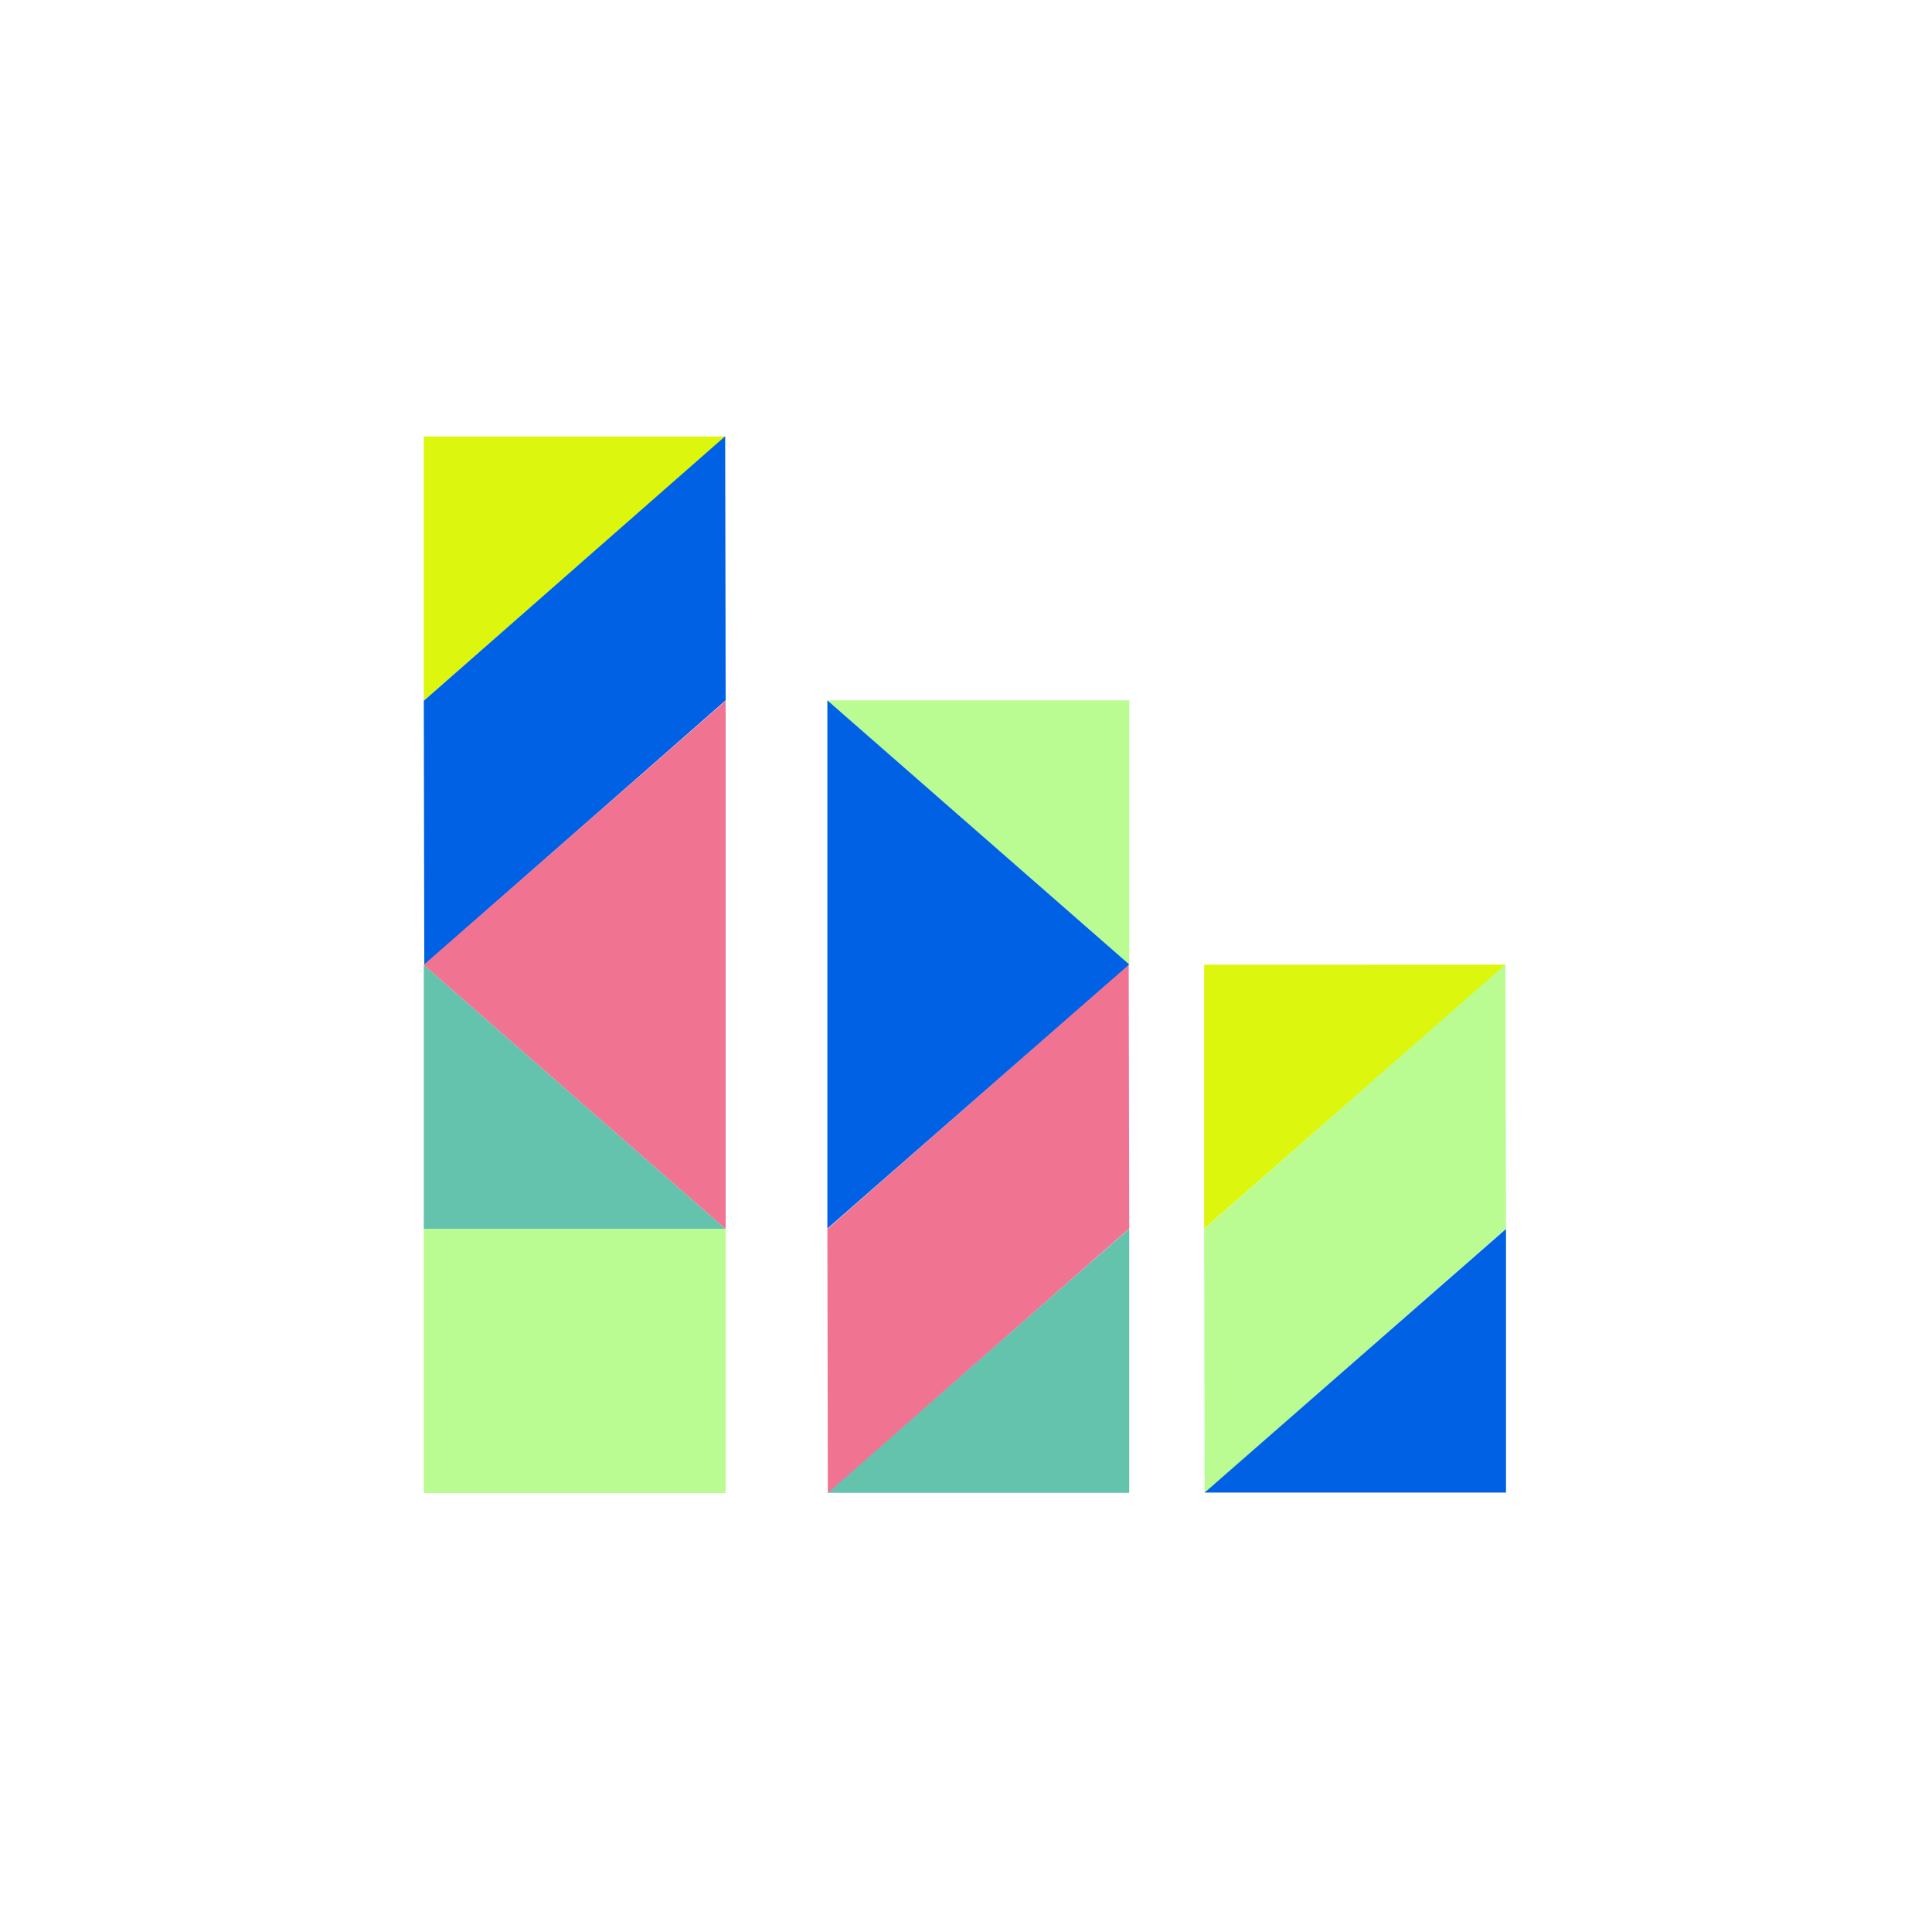
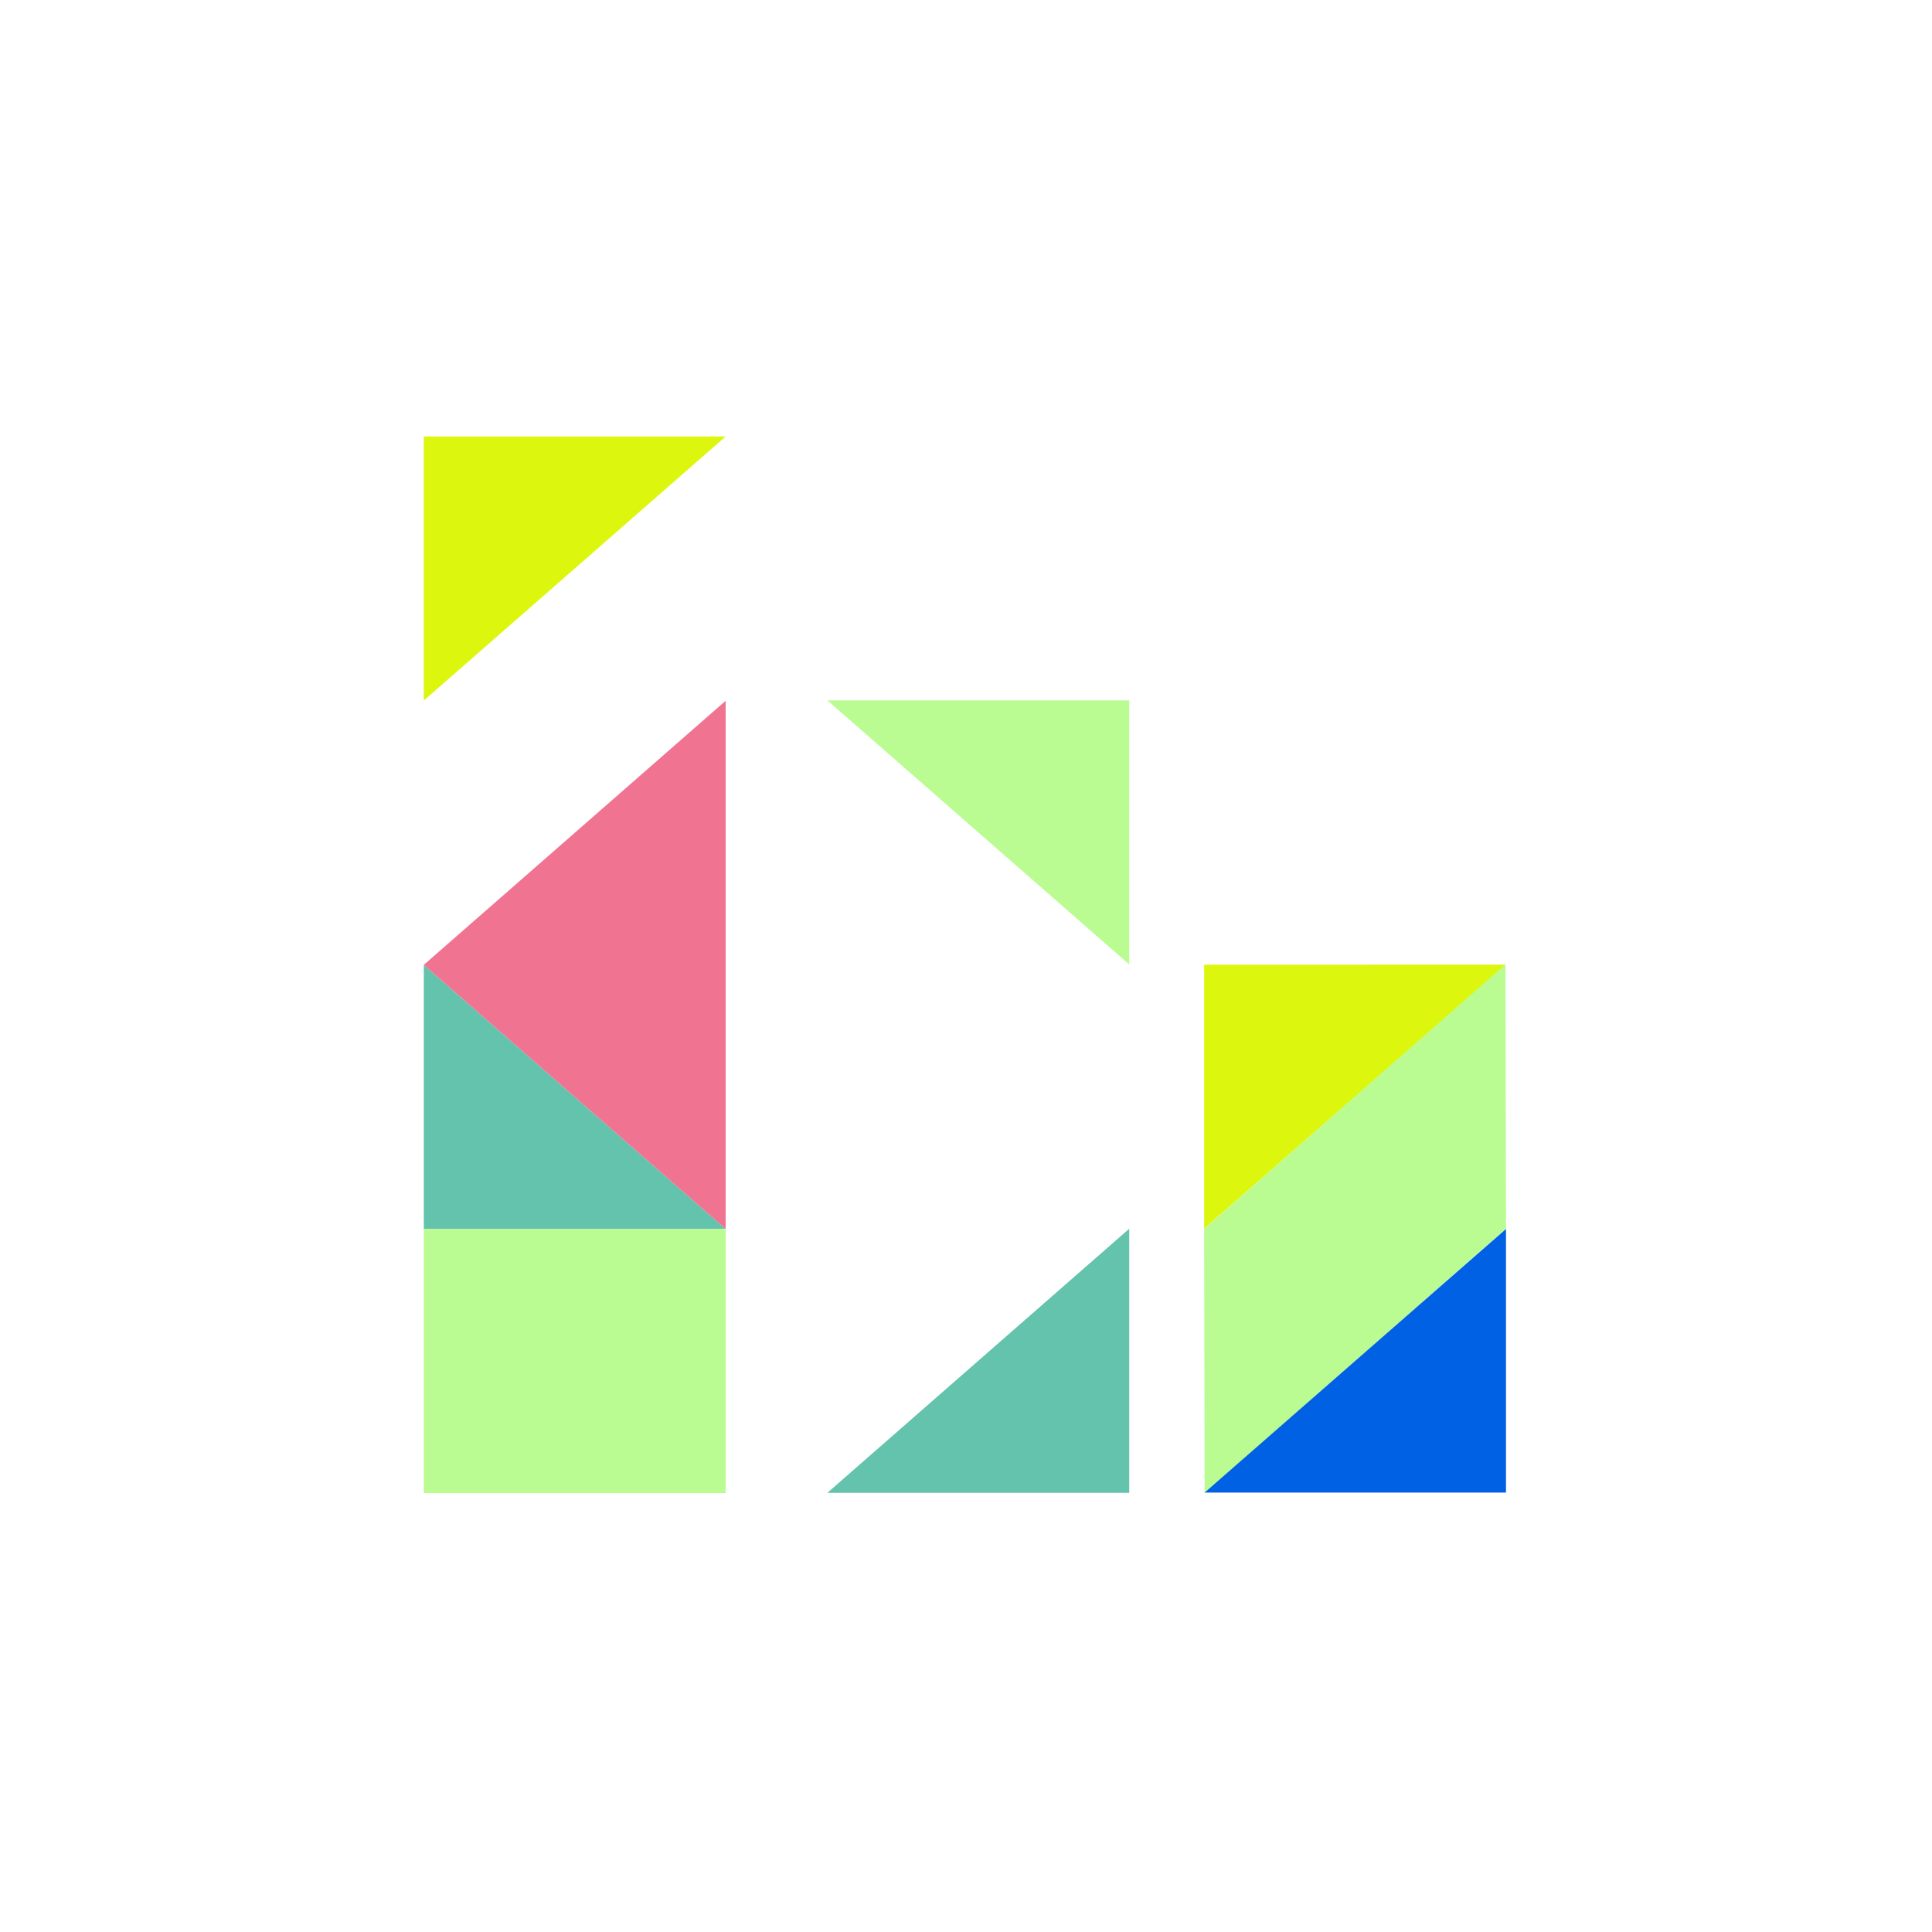
<svg xmlns="http://www.w3.org/2000/svg" width="310" height="310" viewBox="0 0 310 310">
  <g id="Group_5363" data-name="Group 5363" transform="translate(-3684 -3376)">
    <rect id="Rectangle_2847" data-name="Rectangle 2847" width="310" height="310" transform="translate(3684 3376)" fill="none" />
    <g id="Group_5357" data-name="Group 5357" transform="translate(3752 3446)">
      <path id="Path_31139" data-name="Path 31139" d="M58.141,87.8,33.923,108.988H82.359V66.613Z" transform="translate(30.832 60.543)" fill="#63c3ac" />
      <path id="Path_31140" data-name="Path 31140" d="M82.359,64.572V22.2H33.923Z" transform="translate(30.832 20.176)" fill="#bafc91" />
-       <path id="Path_31141" data-name="Path 31141" d="M33.923,86.839l.04,21.188L34,129.214,46.092,118.6l12.089-10.611L70.27,97.38,82.36,86.771,82.278,44.4Z" transform="translate(30.831 40.352)" fill="#f17392" />
-       <path id="Path_31142" data-name="Path 31142" d="M33.923,22.2,58.141,43.385,82.359,64.571,58.141,85.76,33.923,106.947Z" transform="translate(30.831 20.175)" fill="#0061e4" />
      <path id="Path_31143" data-name="Path 31143" d="M65.594,44.415V86.79L89.812,65.6l24.22-21.187Z" transform="translate(59.616 40.367)" fill="#dcf70d" />
      <path id="Path_31144" data-name="Path 31144" d="M101.862,55.007,89.773,65.617,77.683,76.23,65.594,86.839l.08,42.375,48.357-42.444-.042-21.188-.04-21.185Z" transform="translate(59.616 40.351)" fill="#bafc91" />
      <path id="Path_31145" data-name="Path 31145" d="M89.774,87.82,65.636,108.936h48.355v-42.3Z" transform="translate(59.655 60.559)" fill="#0061e4" />
      <path id="Path_31146" data-name="Path 31146" d="M0,.018V42.393L24.218,21.207,48.436.018Z" transform="translate(0 0.016)" fill="#dcf70d" />
      <path id="Path_31147" data-name="Path 31147" d="M0,65.621V86.808H48.436L0,44.433Z" transform="translate(0 40.384)" fill="#63c3ac" />
-       <path id="Path_31148" data-name="Path 31148" d="M48.356,0,36.267,10.61,24.176,21.223,12.089,31.832,0,42.442.079,84.817,48.434,42.375,48.4,21.187Z" transform="translate(0)" fill="#0061e4" />
      <path id="Path_31149" data-name="Path 31149" d="M24.218,66.632H0v42.375H48.434V66.632Z" transform="translate(0 60.559)" fill="#bafc91" />
      <path id="Path_31150" data-name="Path 31150" d="M24.218,43.423,0,64.609,24.218,85.8l24.216,21.185V22.234Z" transform="translate(0 20.208)" fill="#f17392" />
    </g>
  </g>
</svg>